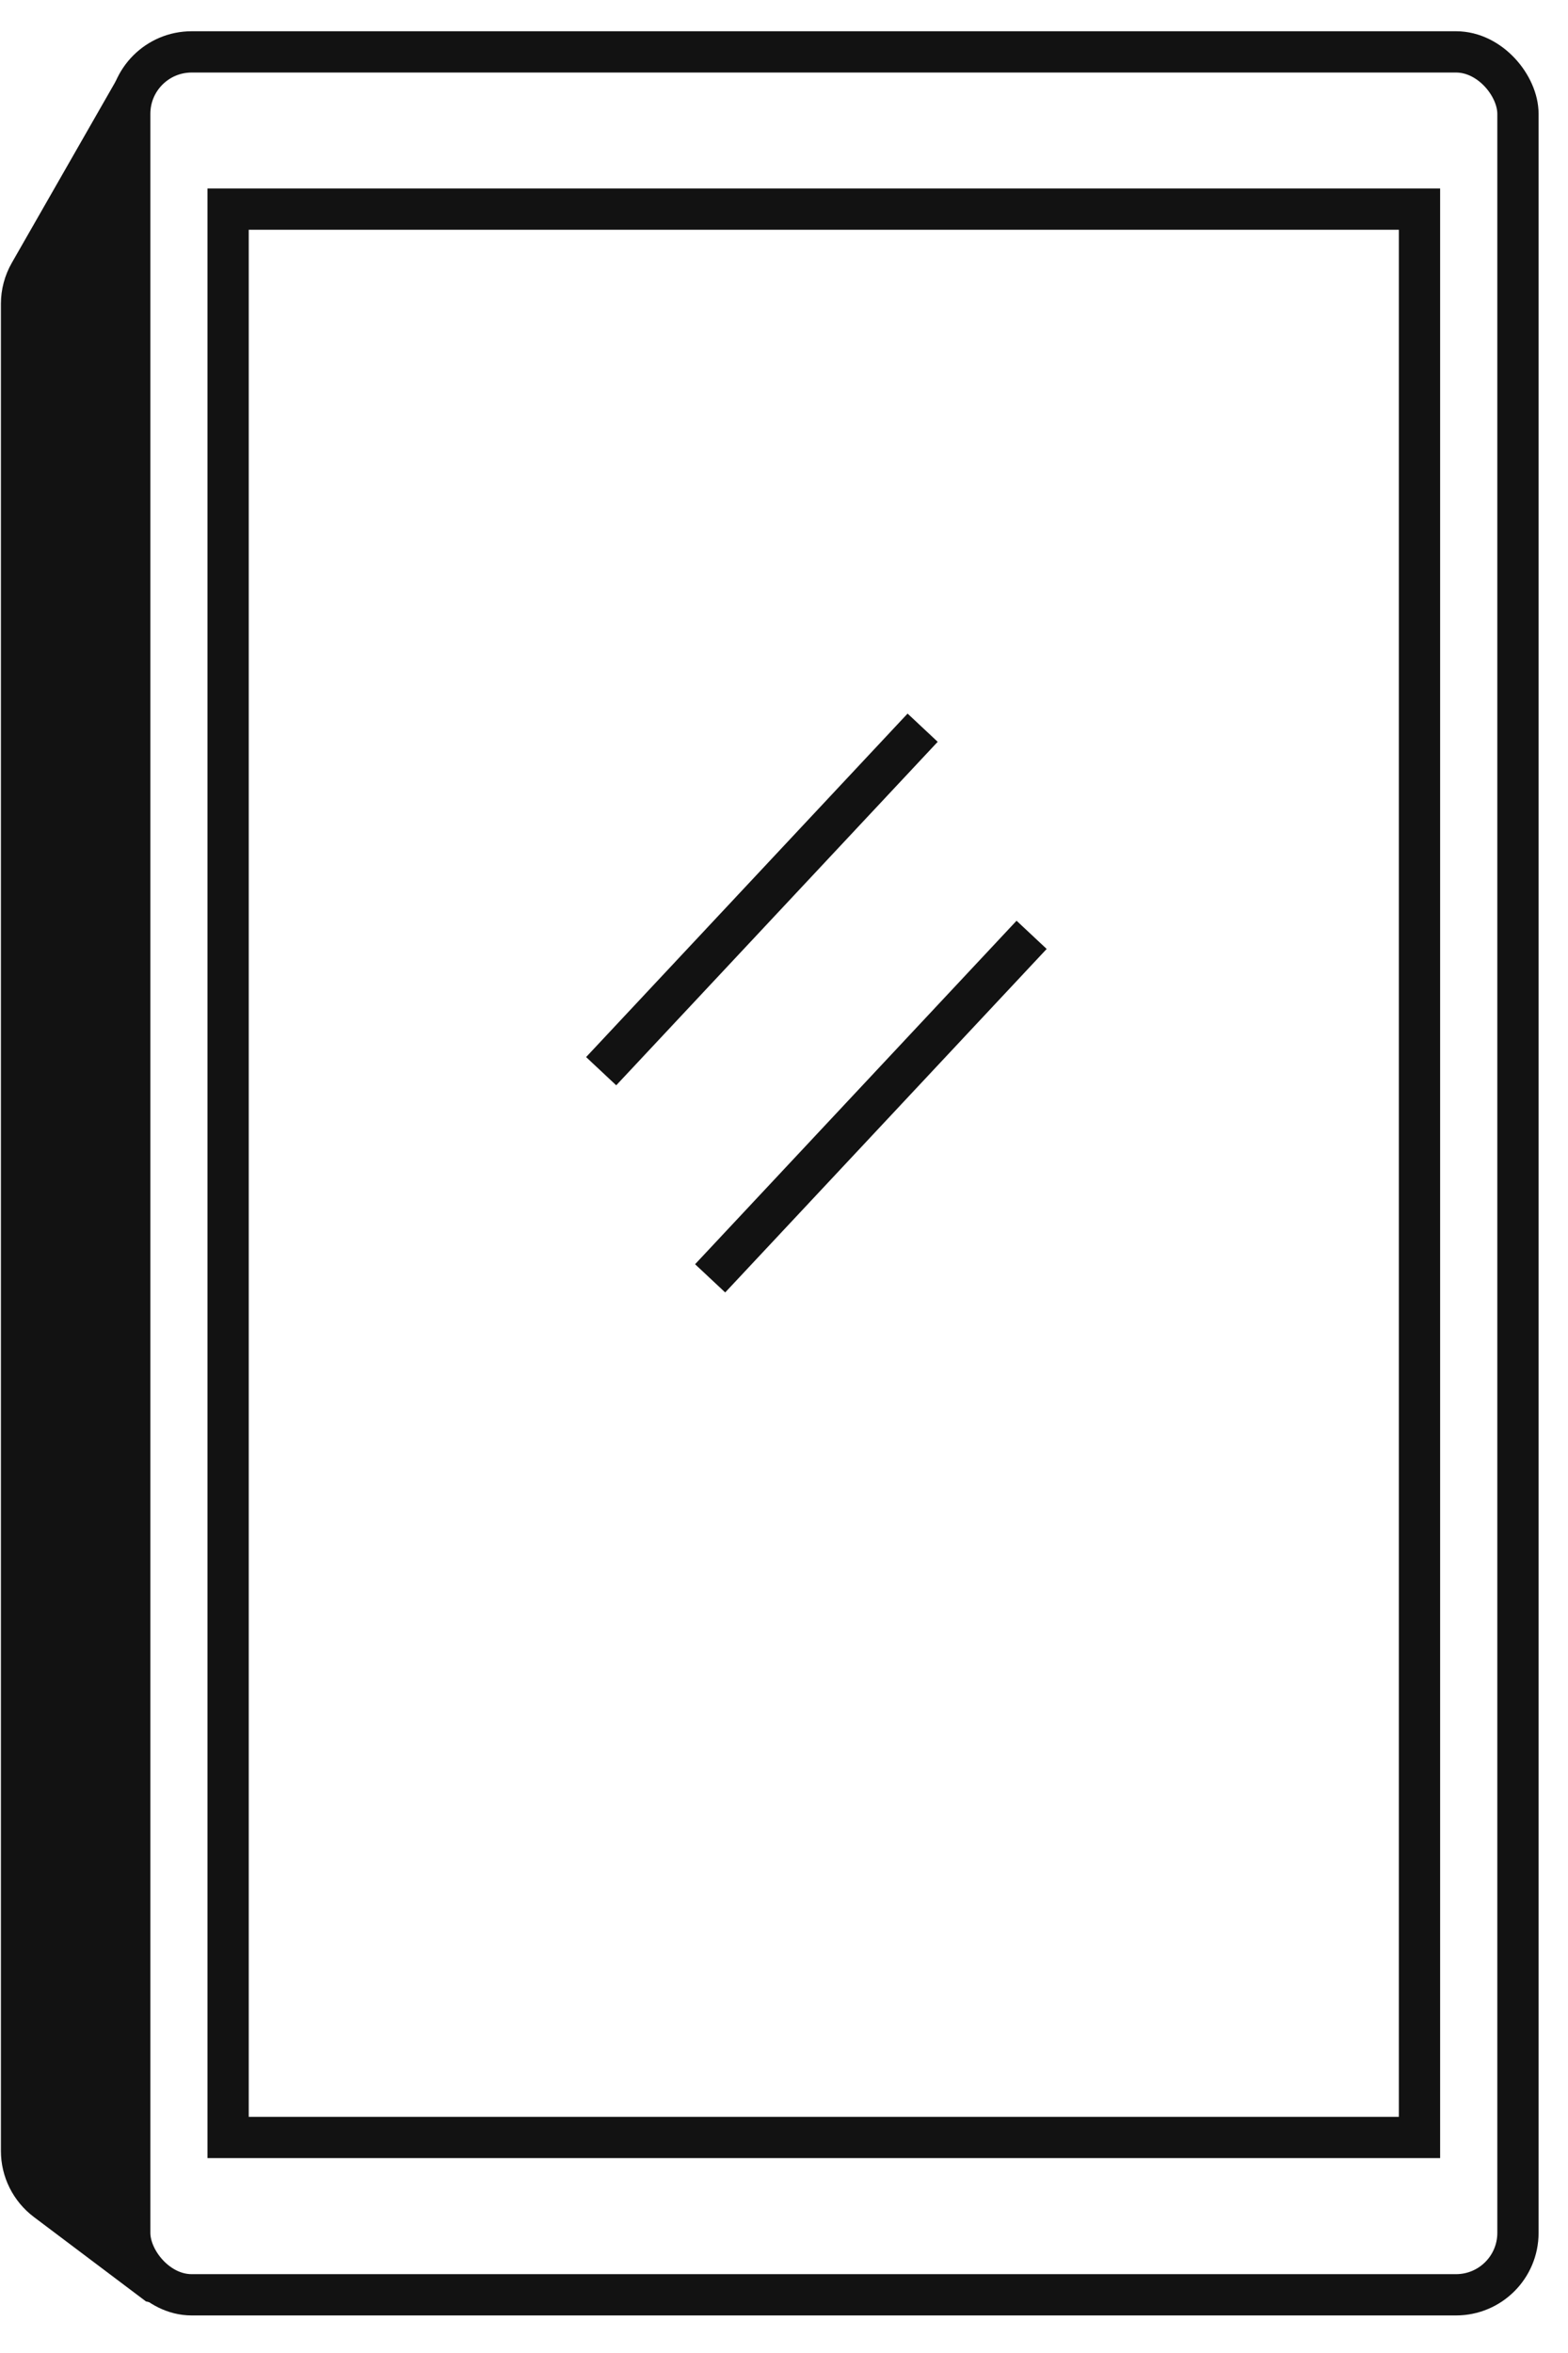
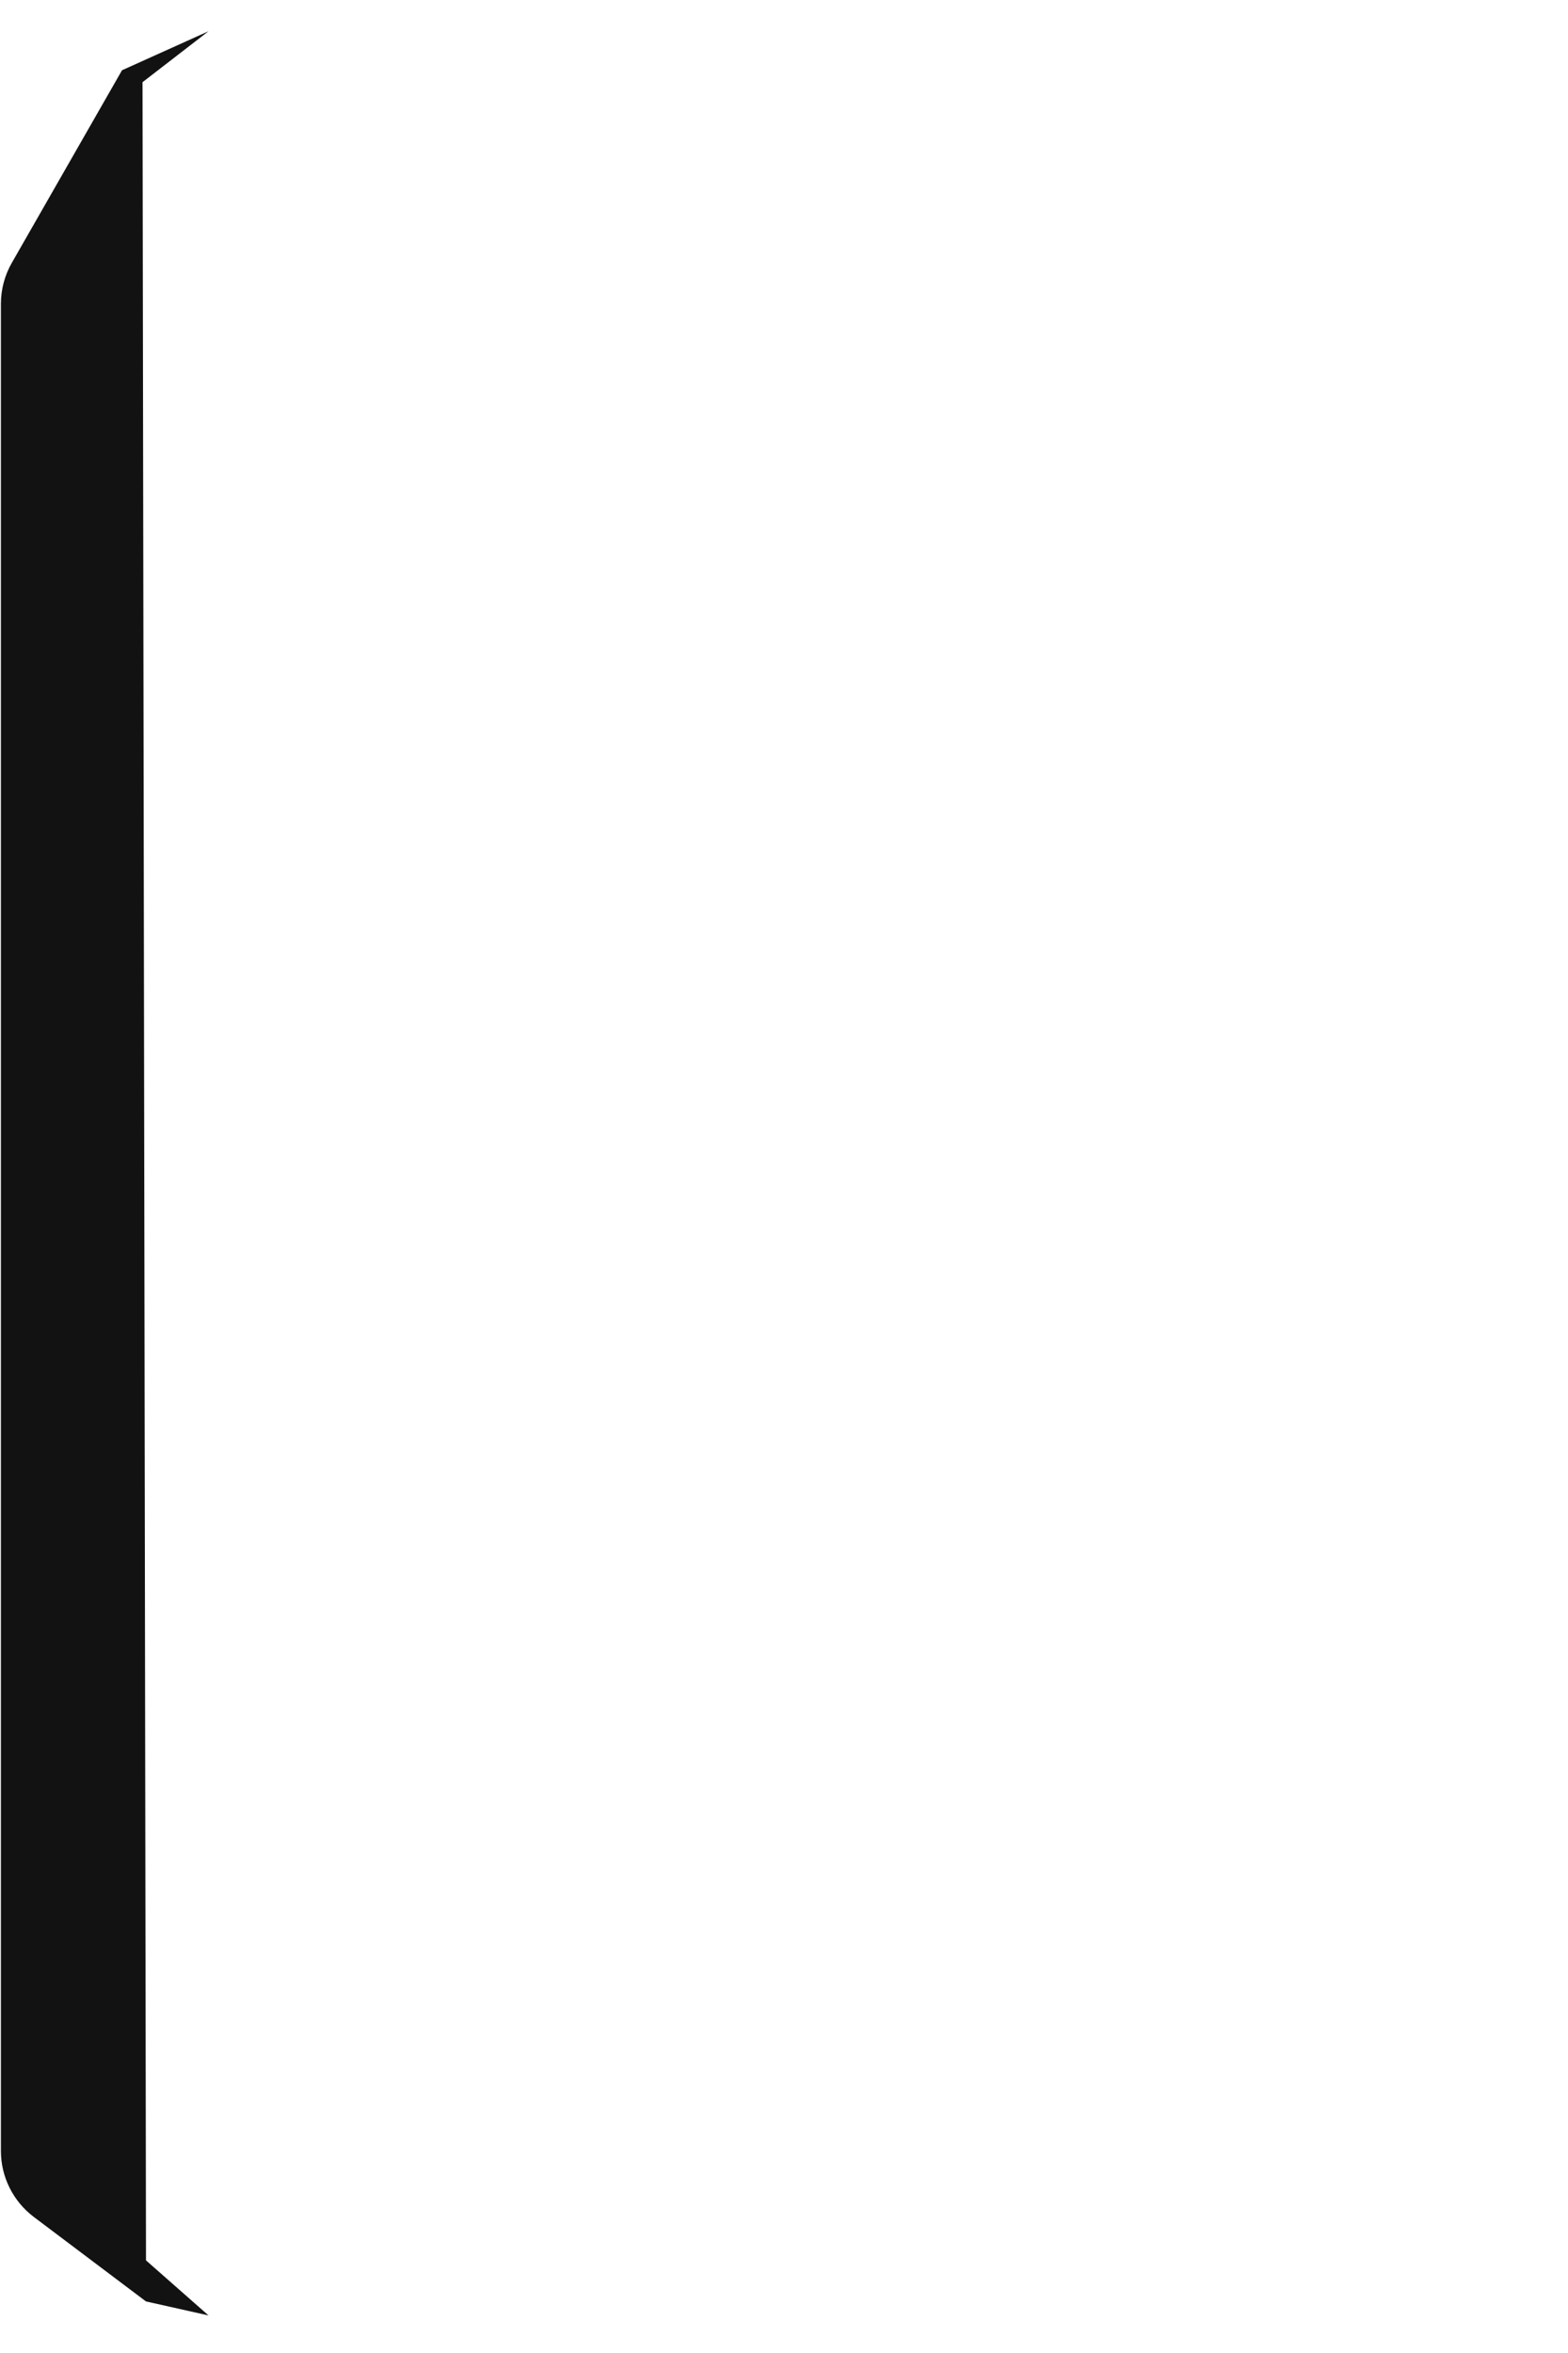
<svg xmlns="http://www.w3.org/2000/svg" fill="none" viewBox="0 0 38 57" height="57" width="38">
-   <rect stroke="#121212" rx="1.5" height="54.333" width="33.643" y="1.257" x="3.144" />
-   <rect stroke="#121212" height="46.713" width="28.873" y="5.066" x="5.528" />
  <path fill="#121212" d="M0.022 52.106V7.359C0.022 7.011 0.114 6.668 0.287 6.366L2.957 1.702L5.053 0.757L3.454 1.991L3.538 54.756L5.053 56.09L3.538 55.751L0.819 53.704C0.318 53.326 0.022 52.734 0.022 52.106Z" />
-   <path stroke="#121212" d="M22.36 17.628L14.569 25.949" />
-   <path stroke="#121212" d="M25.001 22.646L17.21 30.967" />
</svg>